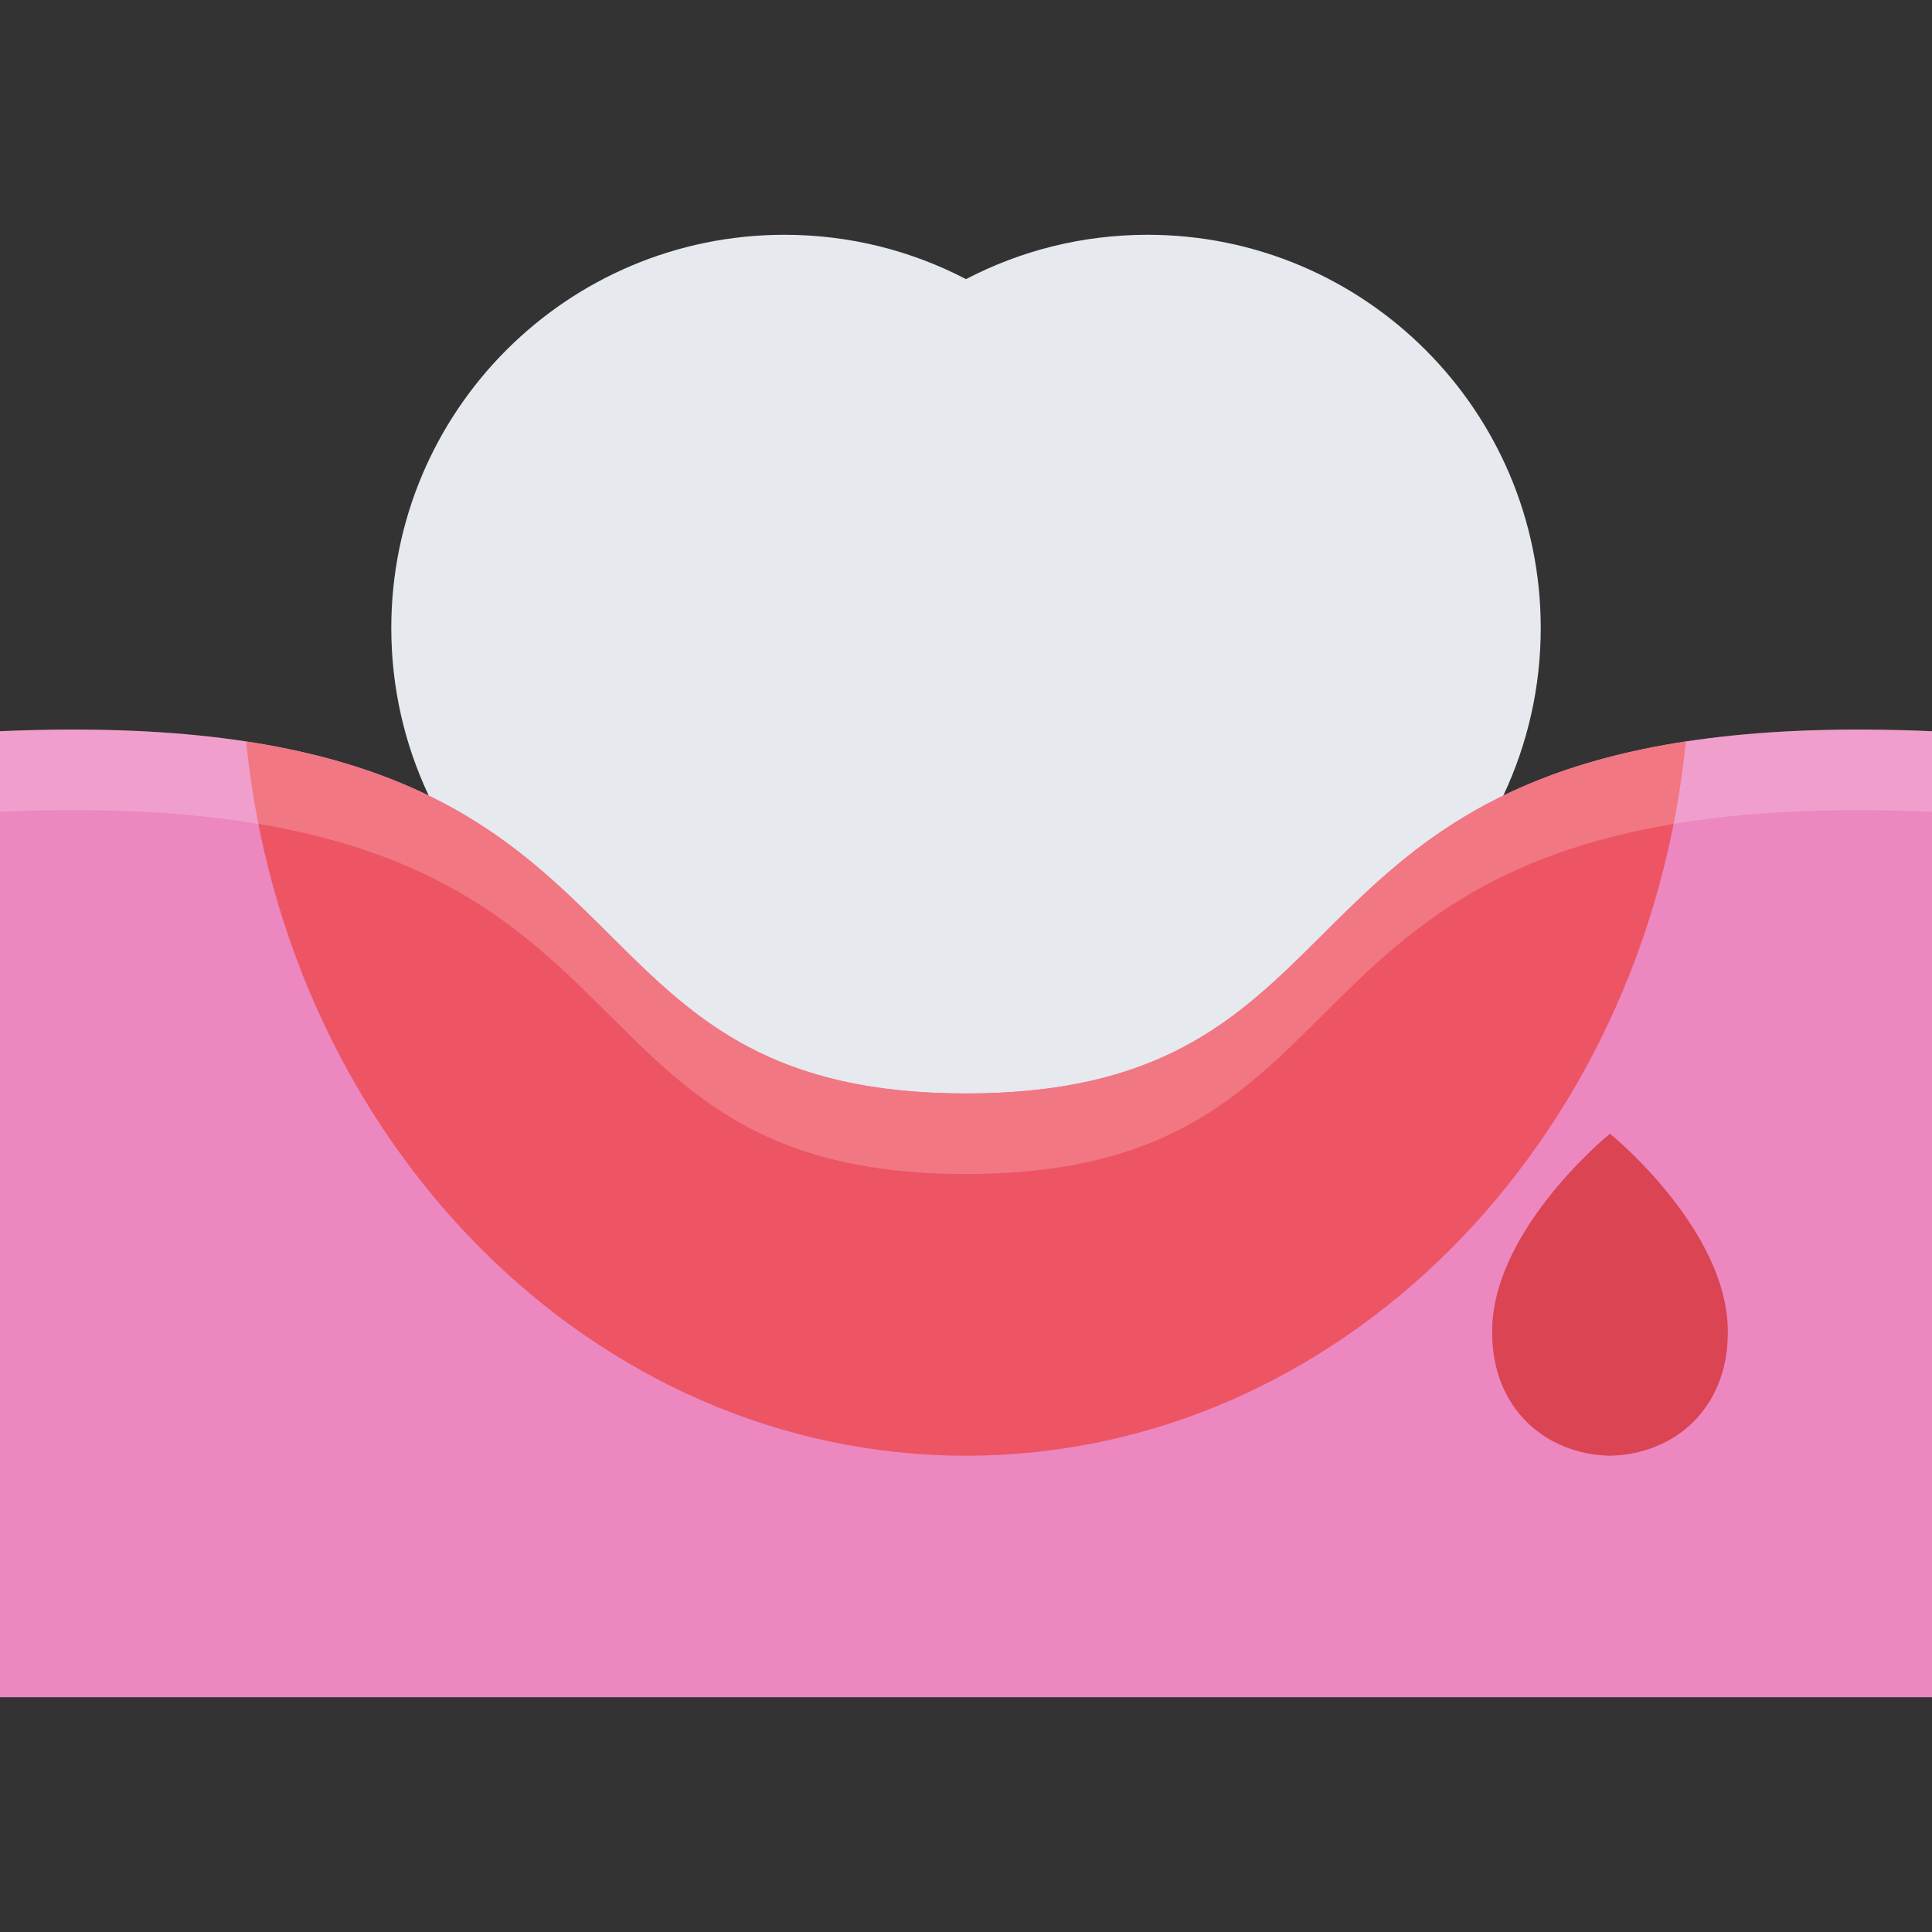
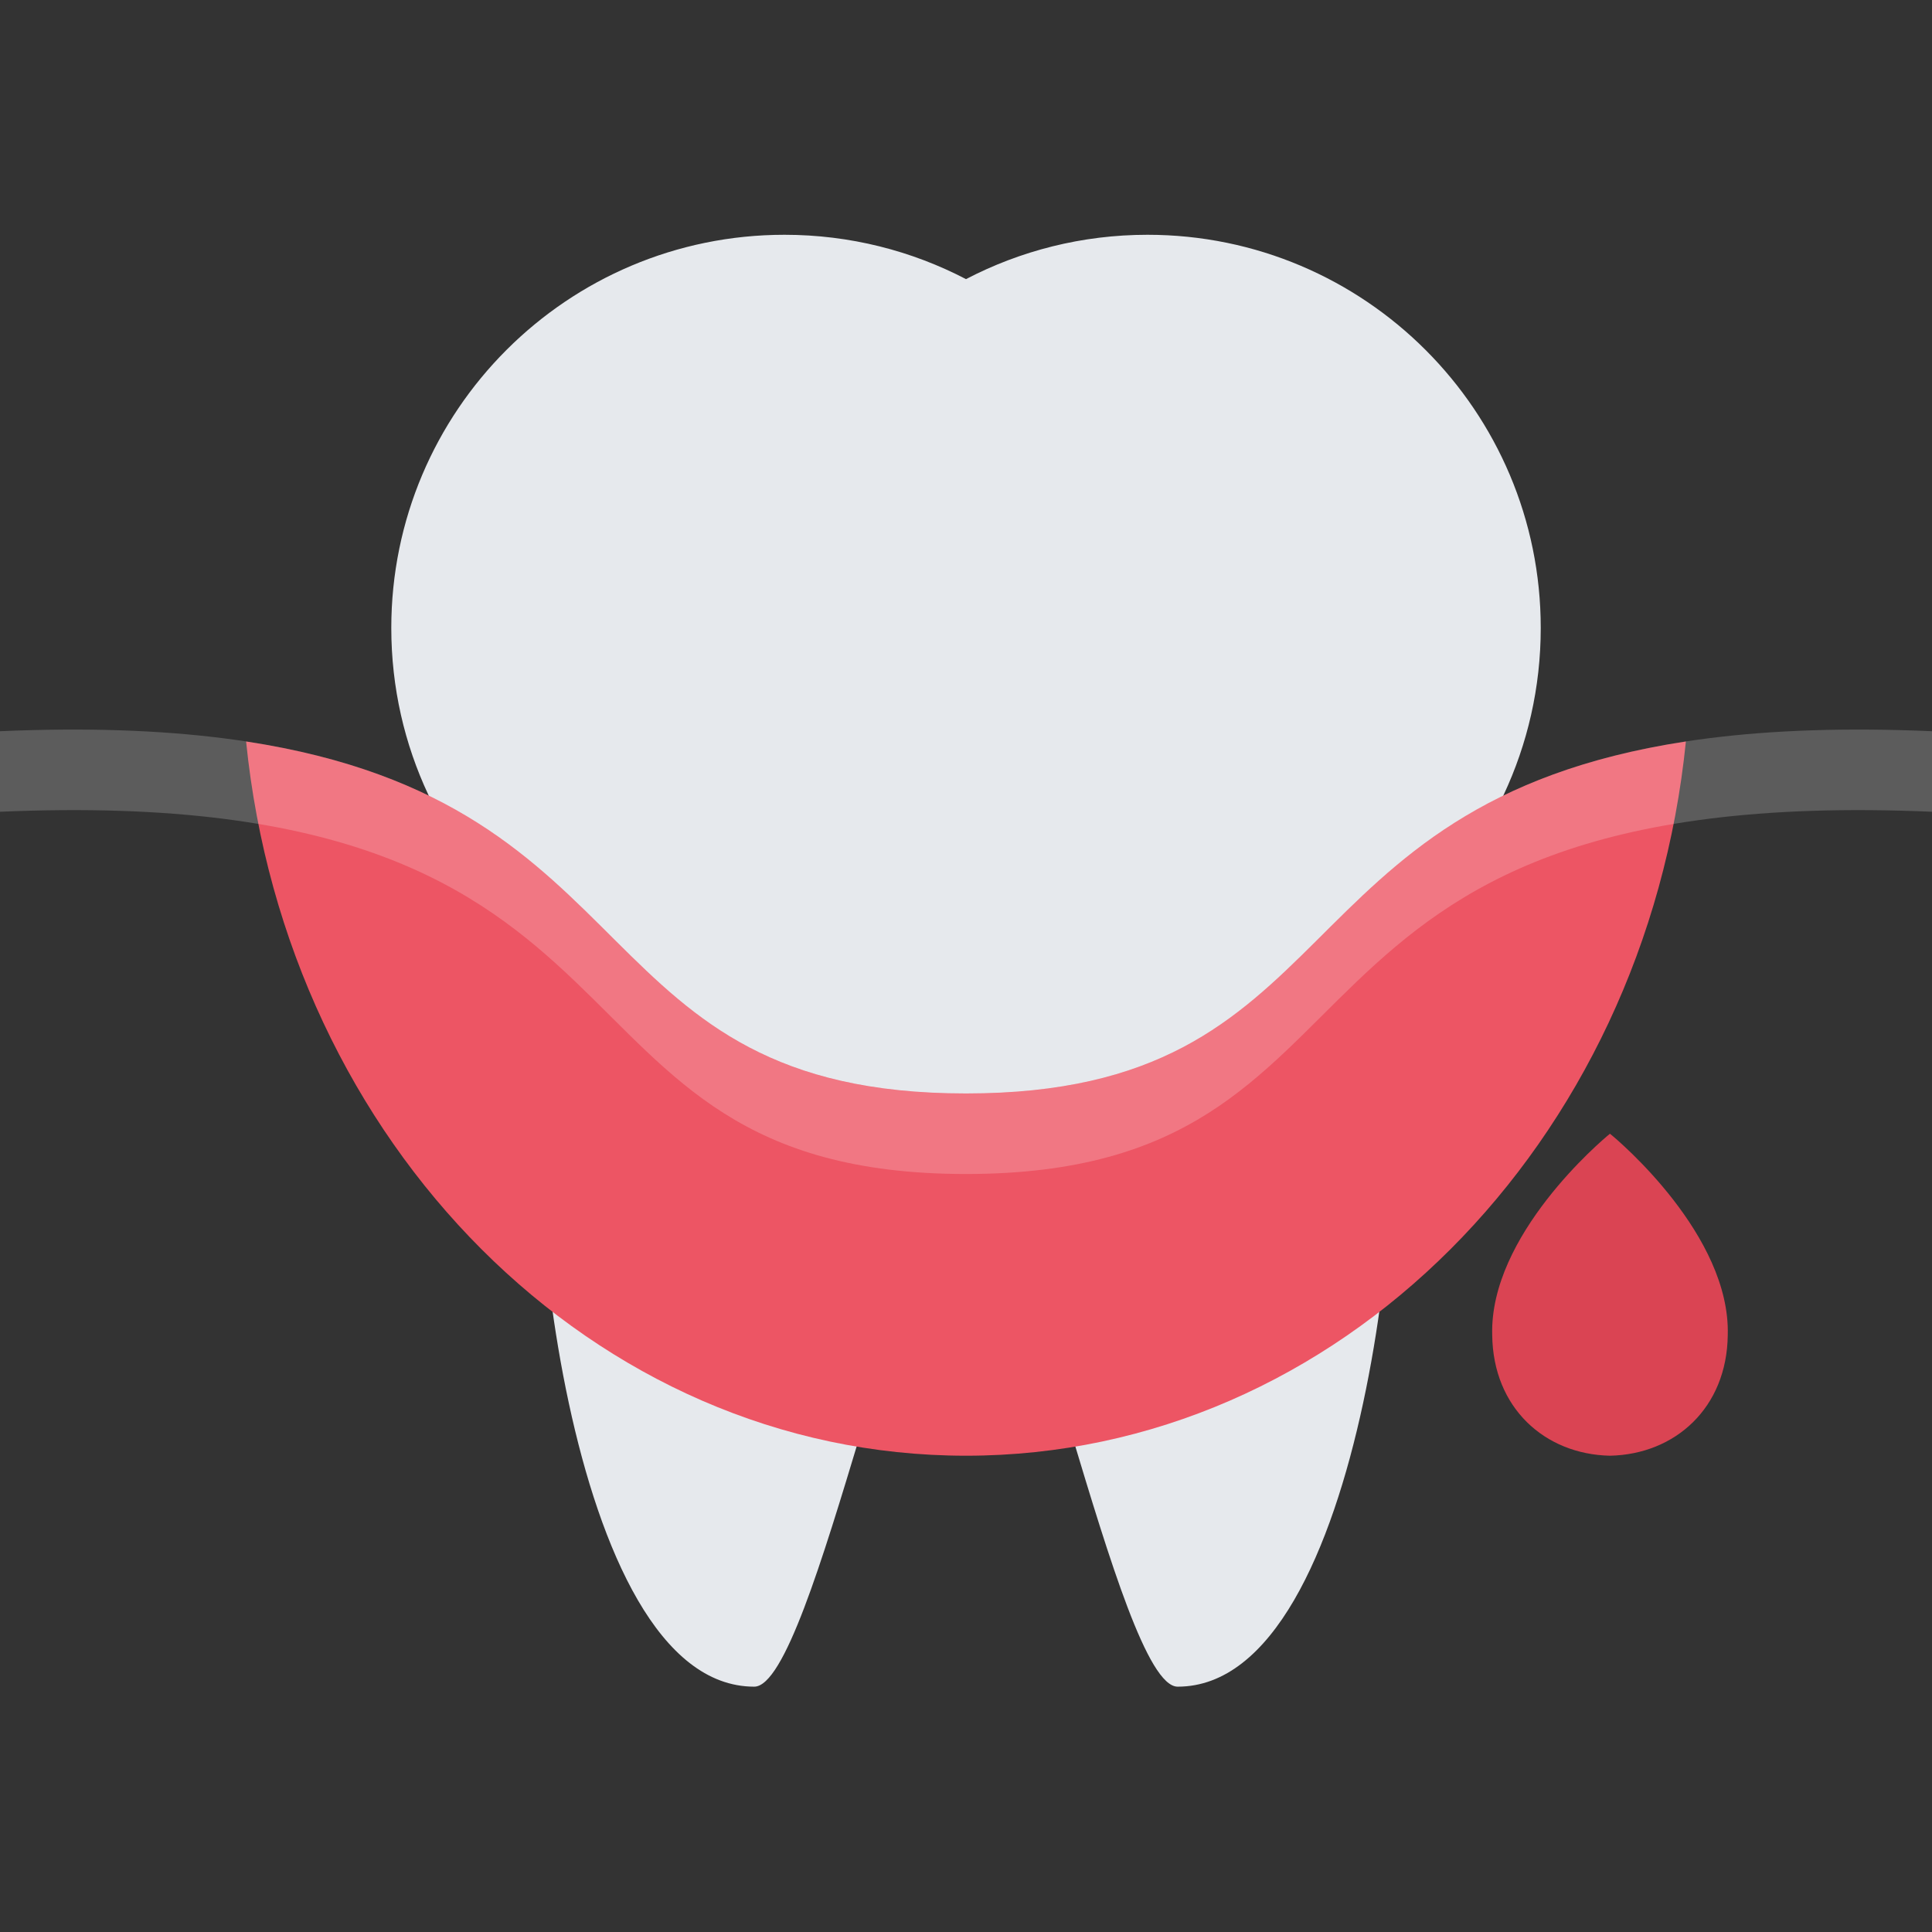
<svg xmlns="http://www.w3.org/2000/svg" version="1.1" id="Layer_1" x="0px" y="0px" viewBox="0 0 511.988 511.988" style="enable-background:new 0 0 511.988 511.988;" xml:space="preserve">
  <rect x="0" y="0" width="511.988" height="511.988" fill="#333333" stroke="none" />
  <path style="fill:#E6E9ED;" d="M408.303,166.418c0-57.545-46.656-104.2-104.217-104.2c-17.344,0-33.701,4.25-48.092,11.75  c-14.391-7.5-30.75-11.75-48.093-11.75c-57.553,0-104.208,46.655-104.208,104.2c0,15.812,3.523,30.797,9.828,44.218l31.39,68.014  c-7.507,24.046,4.727,168.324,54.967,168.324c15.805,0,40.616-134.122,56.108-134.231c15.484-0.109,40.287,134.231,56.1,134.231  c50.248,0,62.482-144.278,54.967-168.324l31.422-68.014C404.771,197.215,408.303,182.23,408.303,166.418z" />
-   <path style="fill:#EC87C0;" d="M255.994,289.774L255.994,289.774L255.994,289.774c-118.614,0-72.186-103.997-255.994-95.997V449.77  h511.988V193.777C328.18,185.777,374.615,289.774,255.994,289.774z" />
  <path style="fill:#ED5564;" d="M255.994,385.771c98.717,0,180.025-82.779,190.775-189.275l0,0  c-108.761,16.593-88.92,93.278-190.775,93.278l0,0l0,0c-101.857,0-82.014-76.686-190.777-93.278l0,0  C75.967,302.992,157.278,385.771,255.994,385.771z" />
  <path style="fill:#DA4453;" d="M426.646,300.445c-2.328,1.859-31.953,26.984-31.203,53.359  c0.219,19.249,13.906,31.607,31.203,31.967c17.311-0.359,30.998-12.718,31.217-31.967  C458.613,327.43,428.99,302.305,426.646,300.445z" />
  <g style="opacity:0.2;">
    <path style="fill:#FFFFFF;" d="M255.994,289.774L255.994,289.774L255.994,289.774c-118.614,0-72.186-103.997-255.994-95.997v21.343   c183.808-8,137.379,95.997,255.994,95.997l0,0l0,0c118.621,0,72.186-103.997,255.994-95.997v-21.343   C328.18,185.777,374.615,289.774,255.994,289.774z" />
  </g>
  <g>
</g>
  <g>
</g>
  <g>
</g>
  <g>
</g>
  <g>
</g>
  <g>
</g>
  <g>
</g>
  <g>
</g>
  <g>
</g>
  <g>
</g>
  <g>
</g>
  <g>
</g>
  <g>
</g>
  <g>
</g>
  <g>
</g>
</svg>